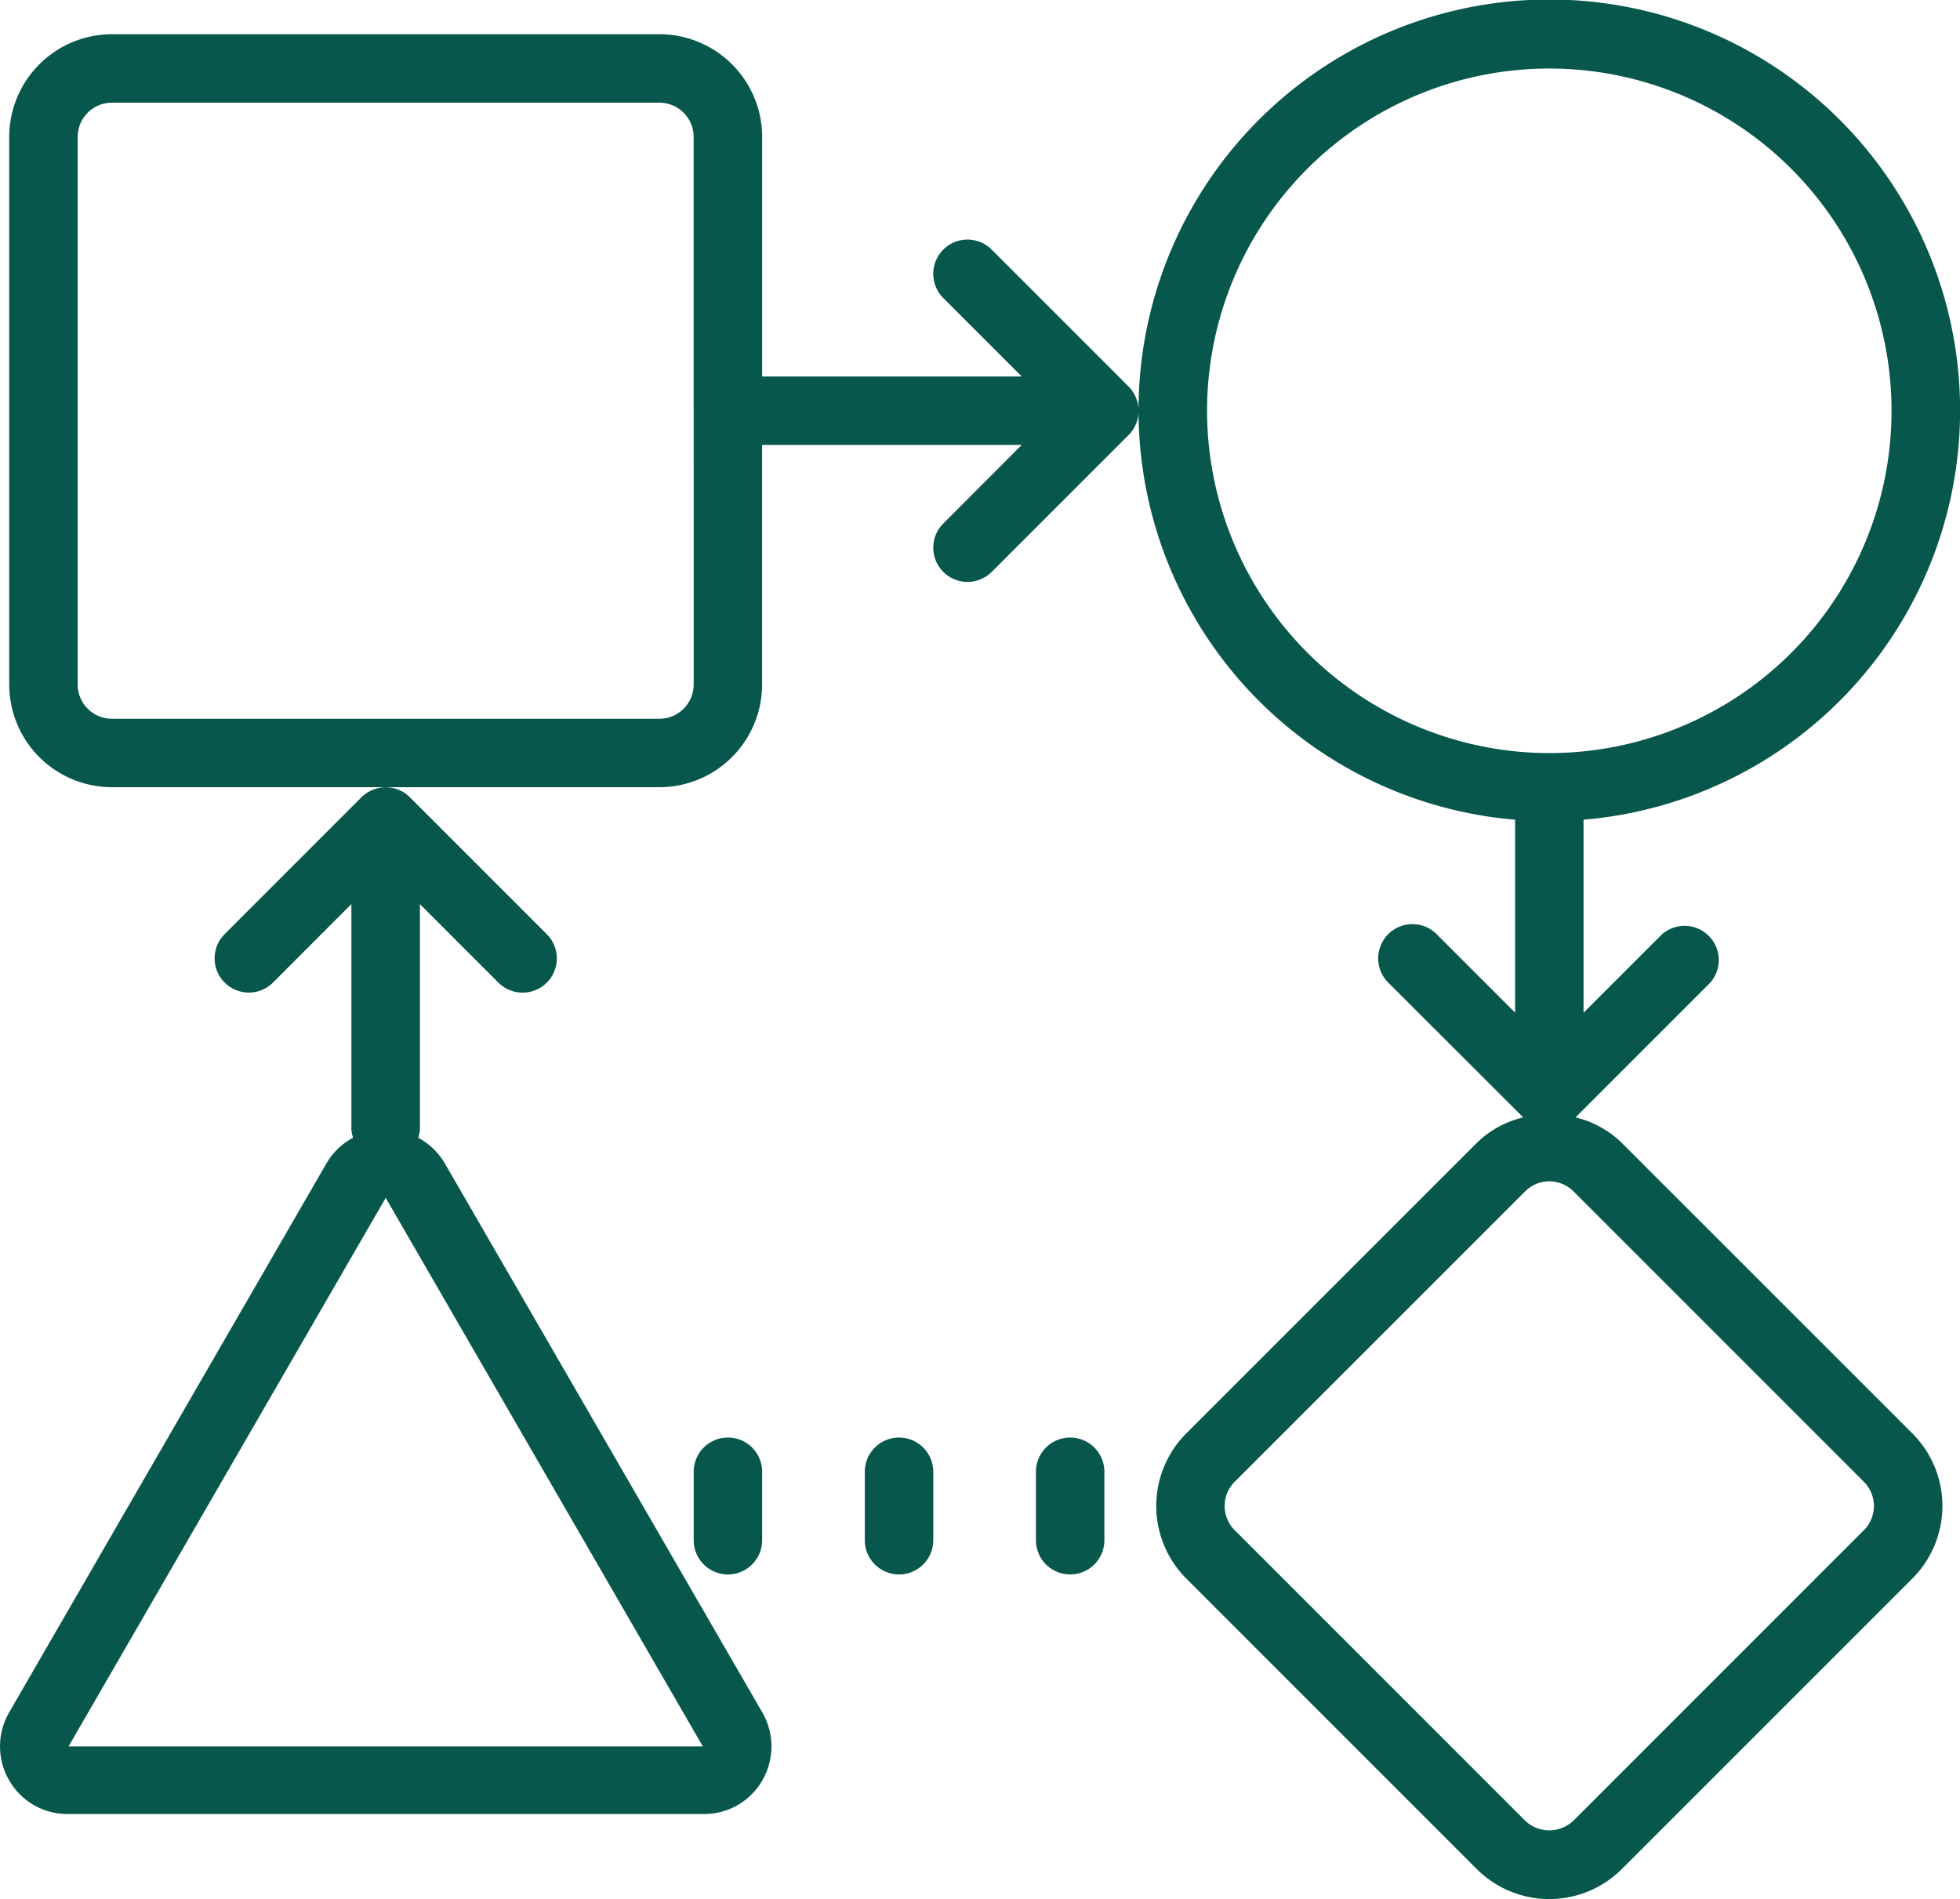
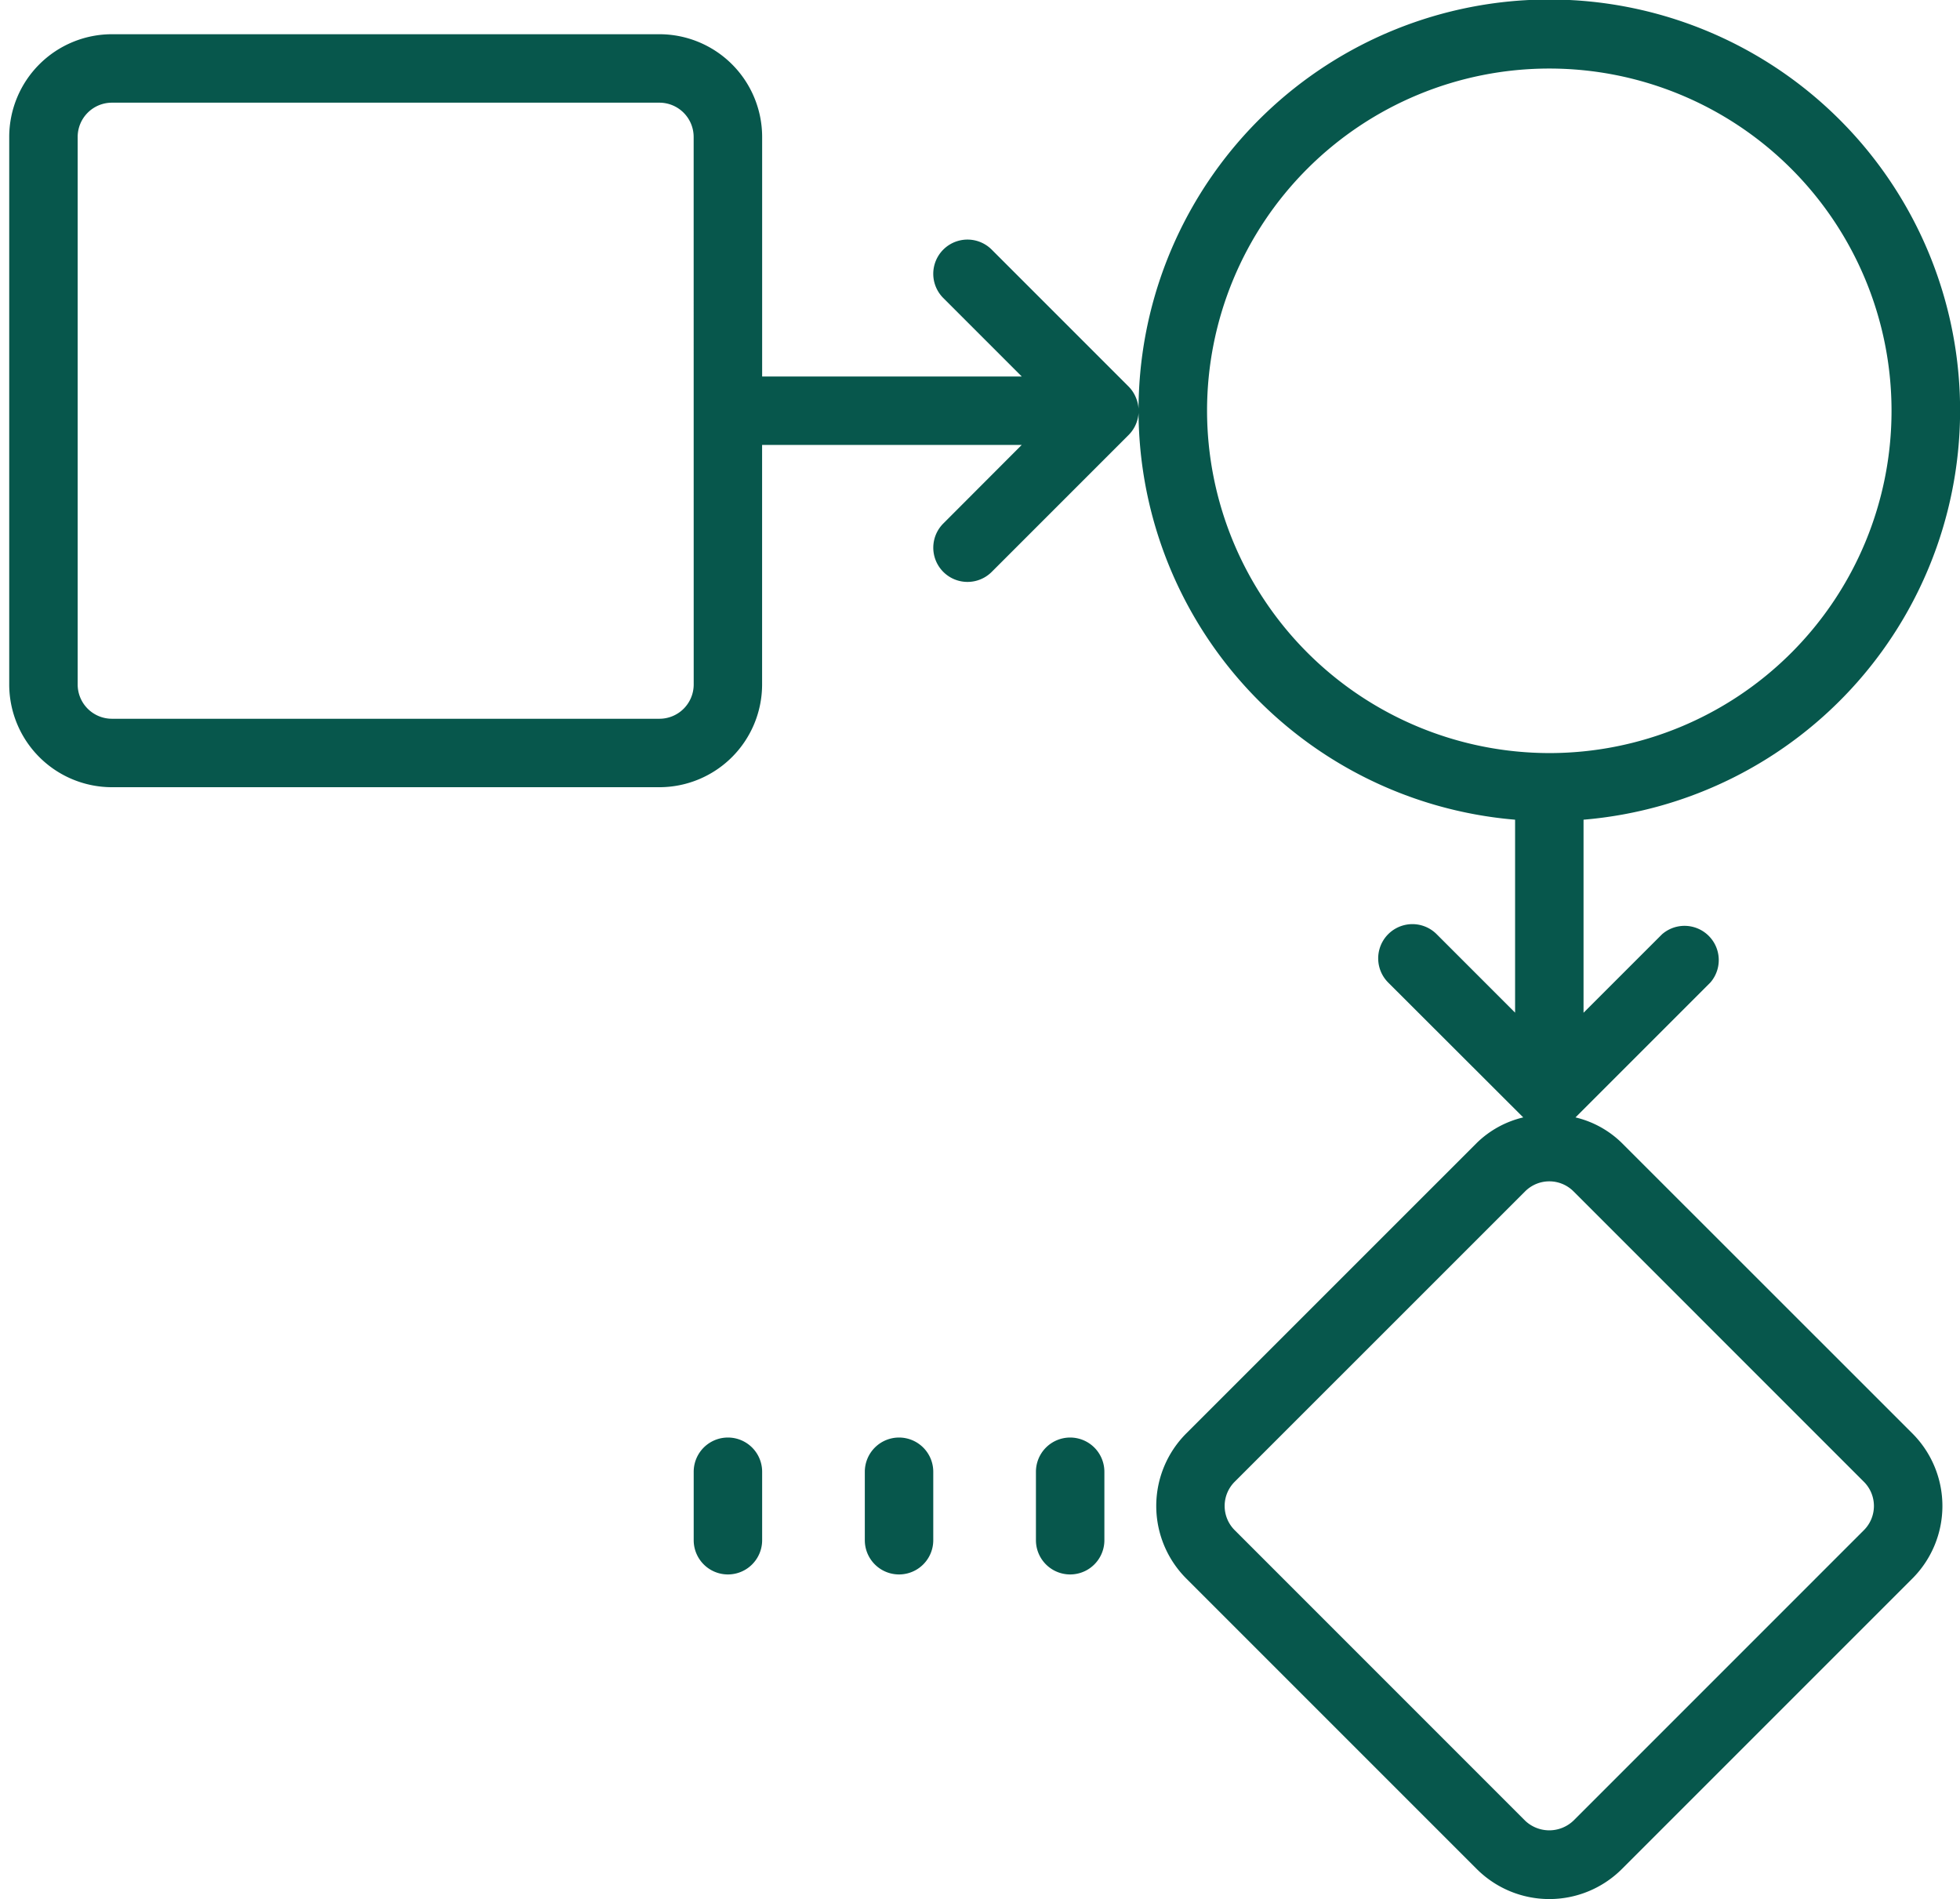
<svg xmlns="http://www.w3.org/2000/svg" width="83.5" height="80.898" viewBox="0 0 83.5 80.898">
  <g id="Group_584" data-name="Group 584" transform="translate(-992 -2167)">
    <path id="Path_7593" data-name="Path 7593" d="M33.16,67.695v2.916a1.458,1.458,0,0,0,2.916,0V67.695a1.458,1.458,0,1,0-2.916,0Zm8.748-1.458a1.459,1.459,0,0,0-1.458,1.458v2.916a1.458,1.458,0,0,0,2.916,0V67.695A1.459,1.459,0,0,0,41.908,66.237Zm7.29,0a1.459,1.459,0,0,0-1.458,1.458v2.916a1.458,1.458,0,0,0,2.916,0V67.695A1.459,1.459,0,0,0,49.2,66.237ZM72.7,53.689A4.2,4.2,0,0,0,70.726,52.6l5.747-5.747A1.458,1.458,0,0,0,74.412,44.8l-3.343,3.342V39.918a17.5,17.5,0,1,0-2.916,0v8.219l-3.343-3.343a1.458,1.458,0,1,0-2.062,2.062L68.5,52.6a4.213,4.213,0,0,0-1.977,1.085L54.147,66.059a4.374,4.374,0,0,0,0,6.186L66.518,84.616a4.374,4.374,0,0,0,6.186,0L85.076,72.245a4.372,4.372,0,0,0,0-6.185ZM55.03,22.5a14.58,14.58,0,1,1,14.58,14.58A14.6,14.6,0,0,1,55.03,22.5ZM83.013,70.183,70.64,82.556a1.492,1.492,0,0,1-2.062,0L56.207,70.183a1.457,1.457,0,0,1,0-2.062L68.58,55.751a1.457,1.457,0,0,1,2.062,0L83.013,68.123a1.456,1.456,0,0,1,0,2.06ZM51.687,21.465l-5.832-5.832a1.458,1.458,0,1,0-2.062,2.062l3.343,3.343H36.076V10.832A4.379,4.379,0,0,0,31.7,6.458H8.374A4.379,4.379,0,0,0,4,10.832V34.16a4.379,4.379,0,0,0,4.374,4.374H31.7a4.379,4.379,0,0,0,4.374-4.374V23.954h11.06L43.794,27.3a1.458,1.458,0,1,0,2.062,2.062l5.832-5.832A1.451,1.451,0,0,0,52,21.939,1.457,1.457,0,0,0,51.687,21.465ZM33.16,34.16A1.46,1.46,0,0,1,31.7,35.618H8.374A1.46,1.46,0,0,1,6.916,34.16V10.832A1.46,1.46,0,0,1,8.374,9.374H31.7a1.46,1.46,0,0,1,1.458,1.458Z" transform="translate(988.393 2162)" fill="#07574c" />
-     <path id="Path_7594" data-name="Path 7594" d="M19.131,28.427,13.3,34.259a1.458,1.458,0,1,0,2.062,2.062L18.7,32.978v9.6a1.417,1.417,0,0,0,.071.353,2.892,2.892,0,0,0-1.137,1.1L4.127,67.4a2.883,2.883,0,0,0,0,2.916A2.85,2.85,0,0,0,6.65,71.74H33.672A2.852,2.852,0,0,0,36.2,70.319a2.89,2.89,0,0,0,0-2.916L22.686,44.034a2.9,2.9,0,0,0-1.137-1.1,1.417,1.417,0,0,0,.071-.353v-9.6l3.343,3.343a1.458,1.458,0,1,0,2.062-2.062l-5.832-5.832a1.451,1.451,0,0,0-1.588-.315A1.457,1.457,0,0,0,19.131,28.427ZM33.673,68.862H6.65L20.162,45.493Z" transform="translate(988.27 2172.534)" fill="#07574c" />
  </g>
</svg>